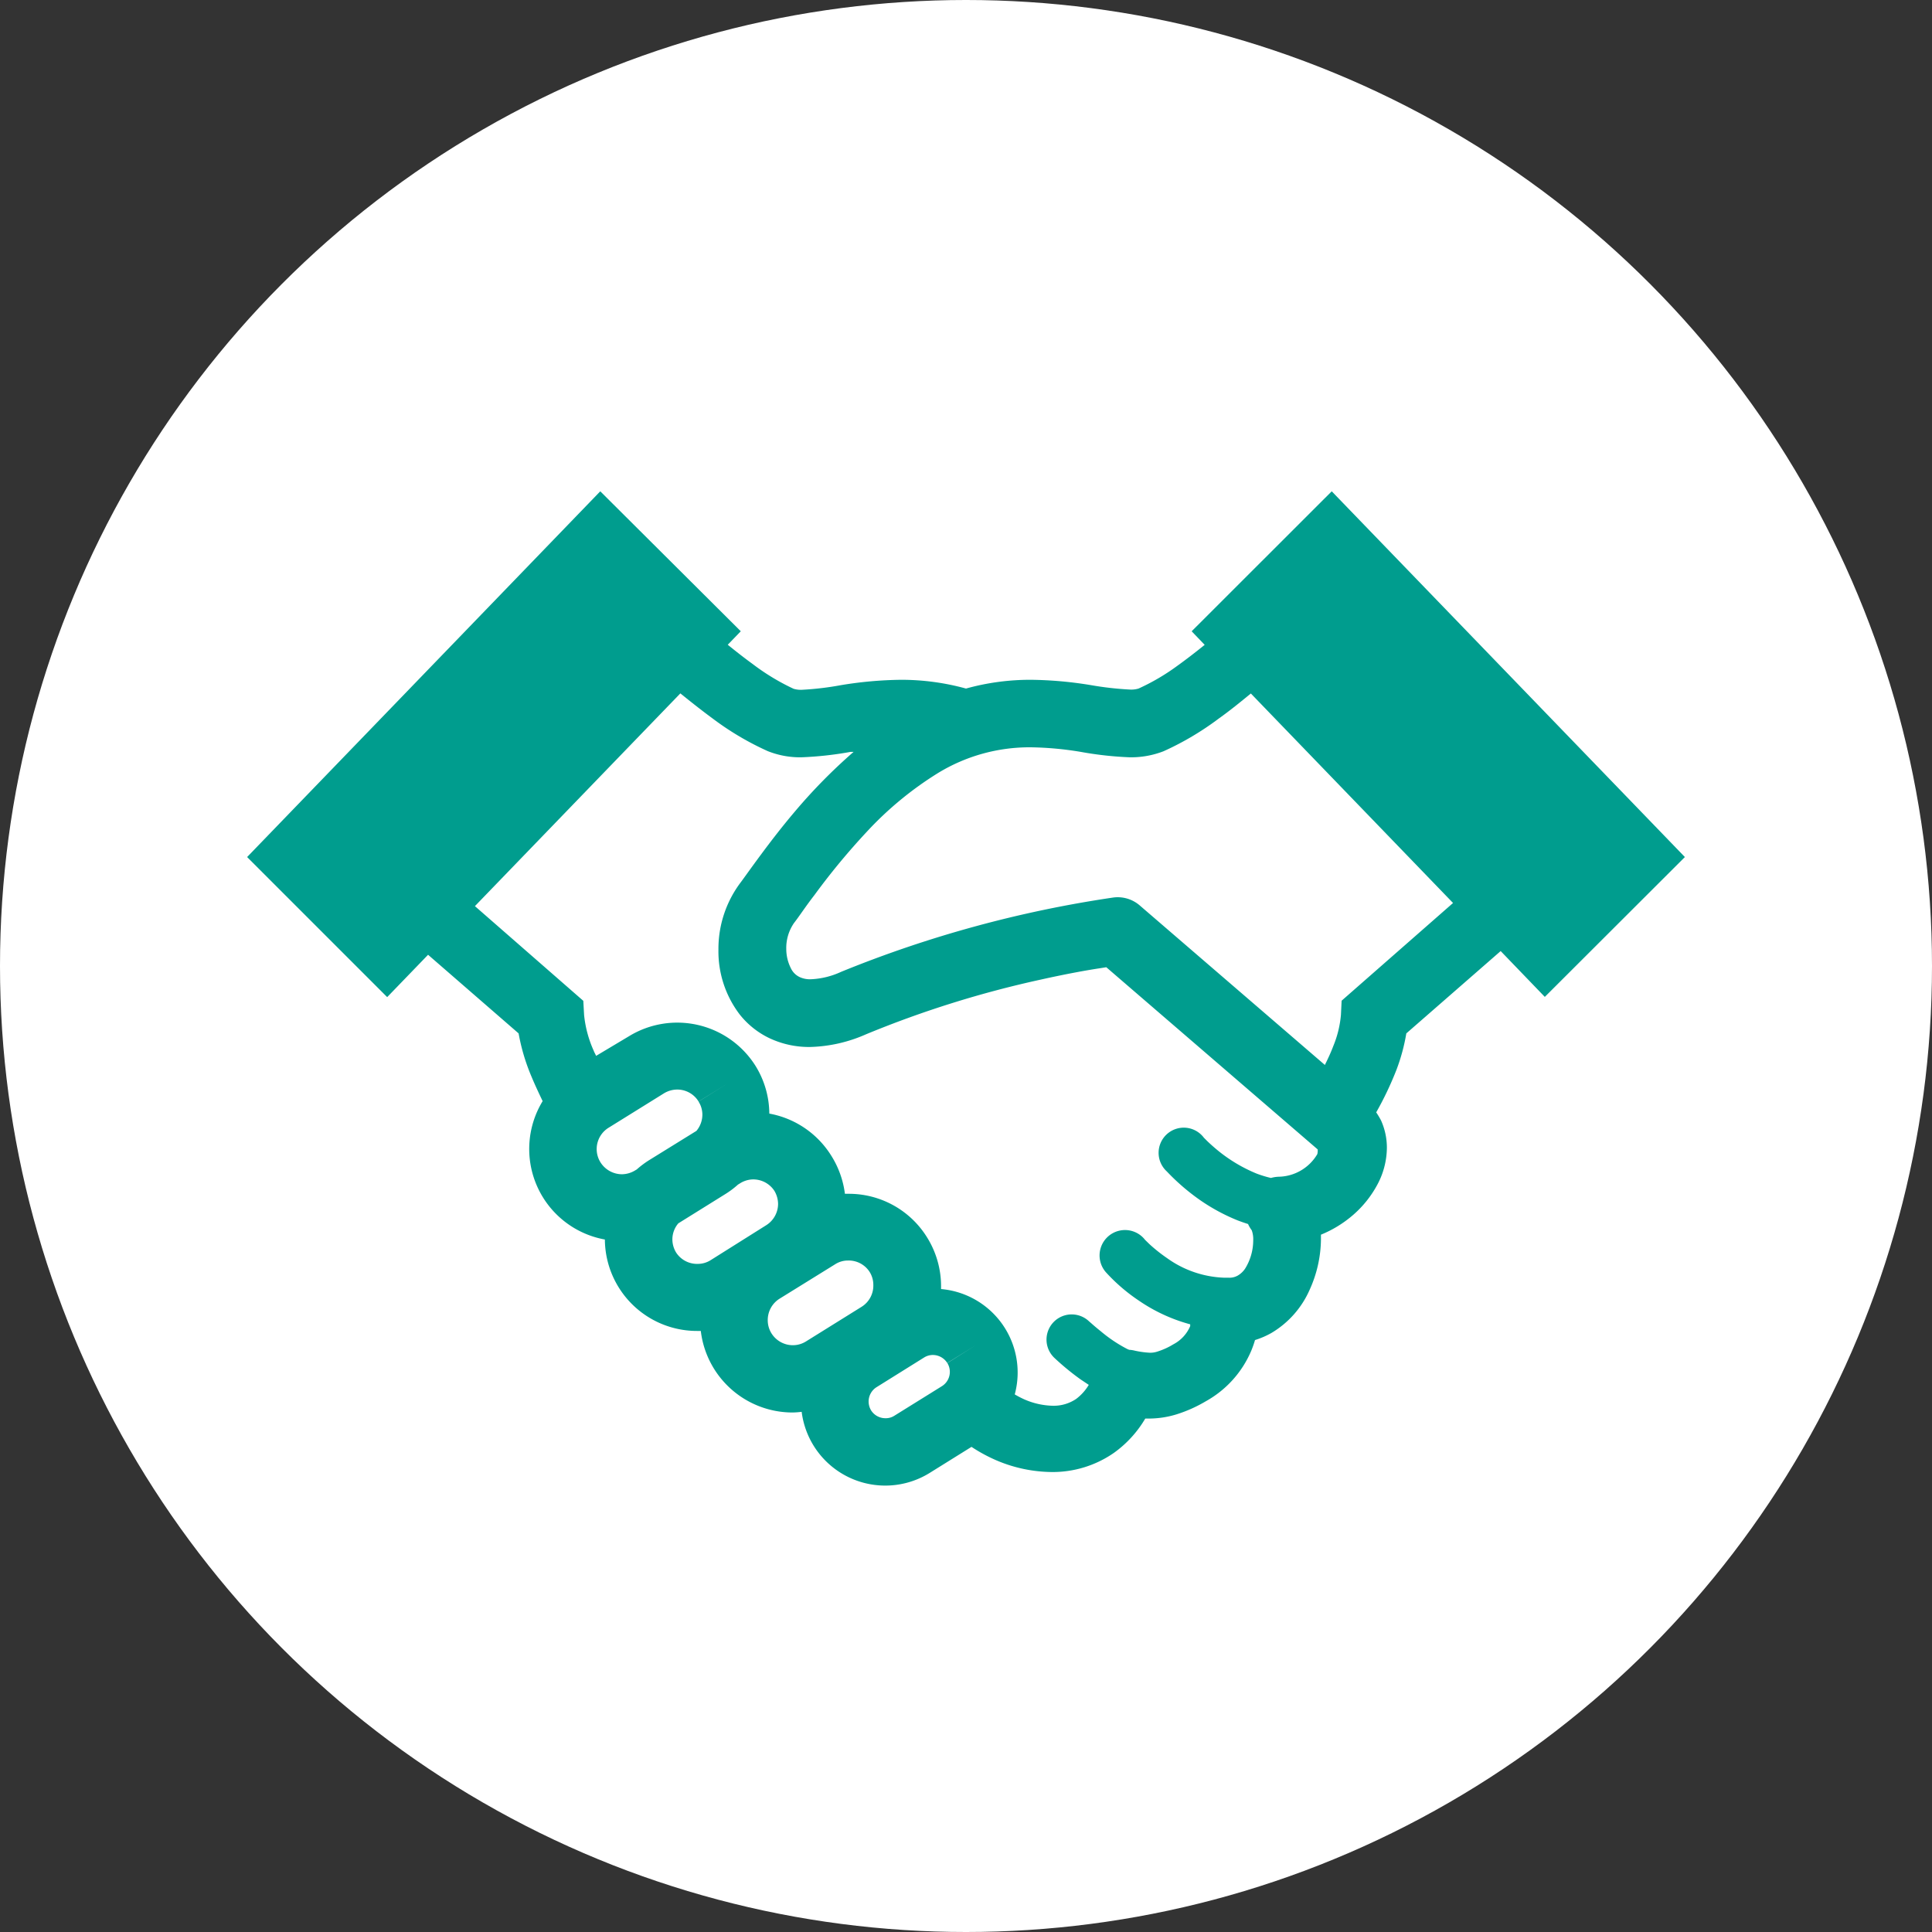
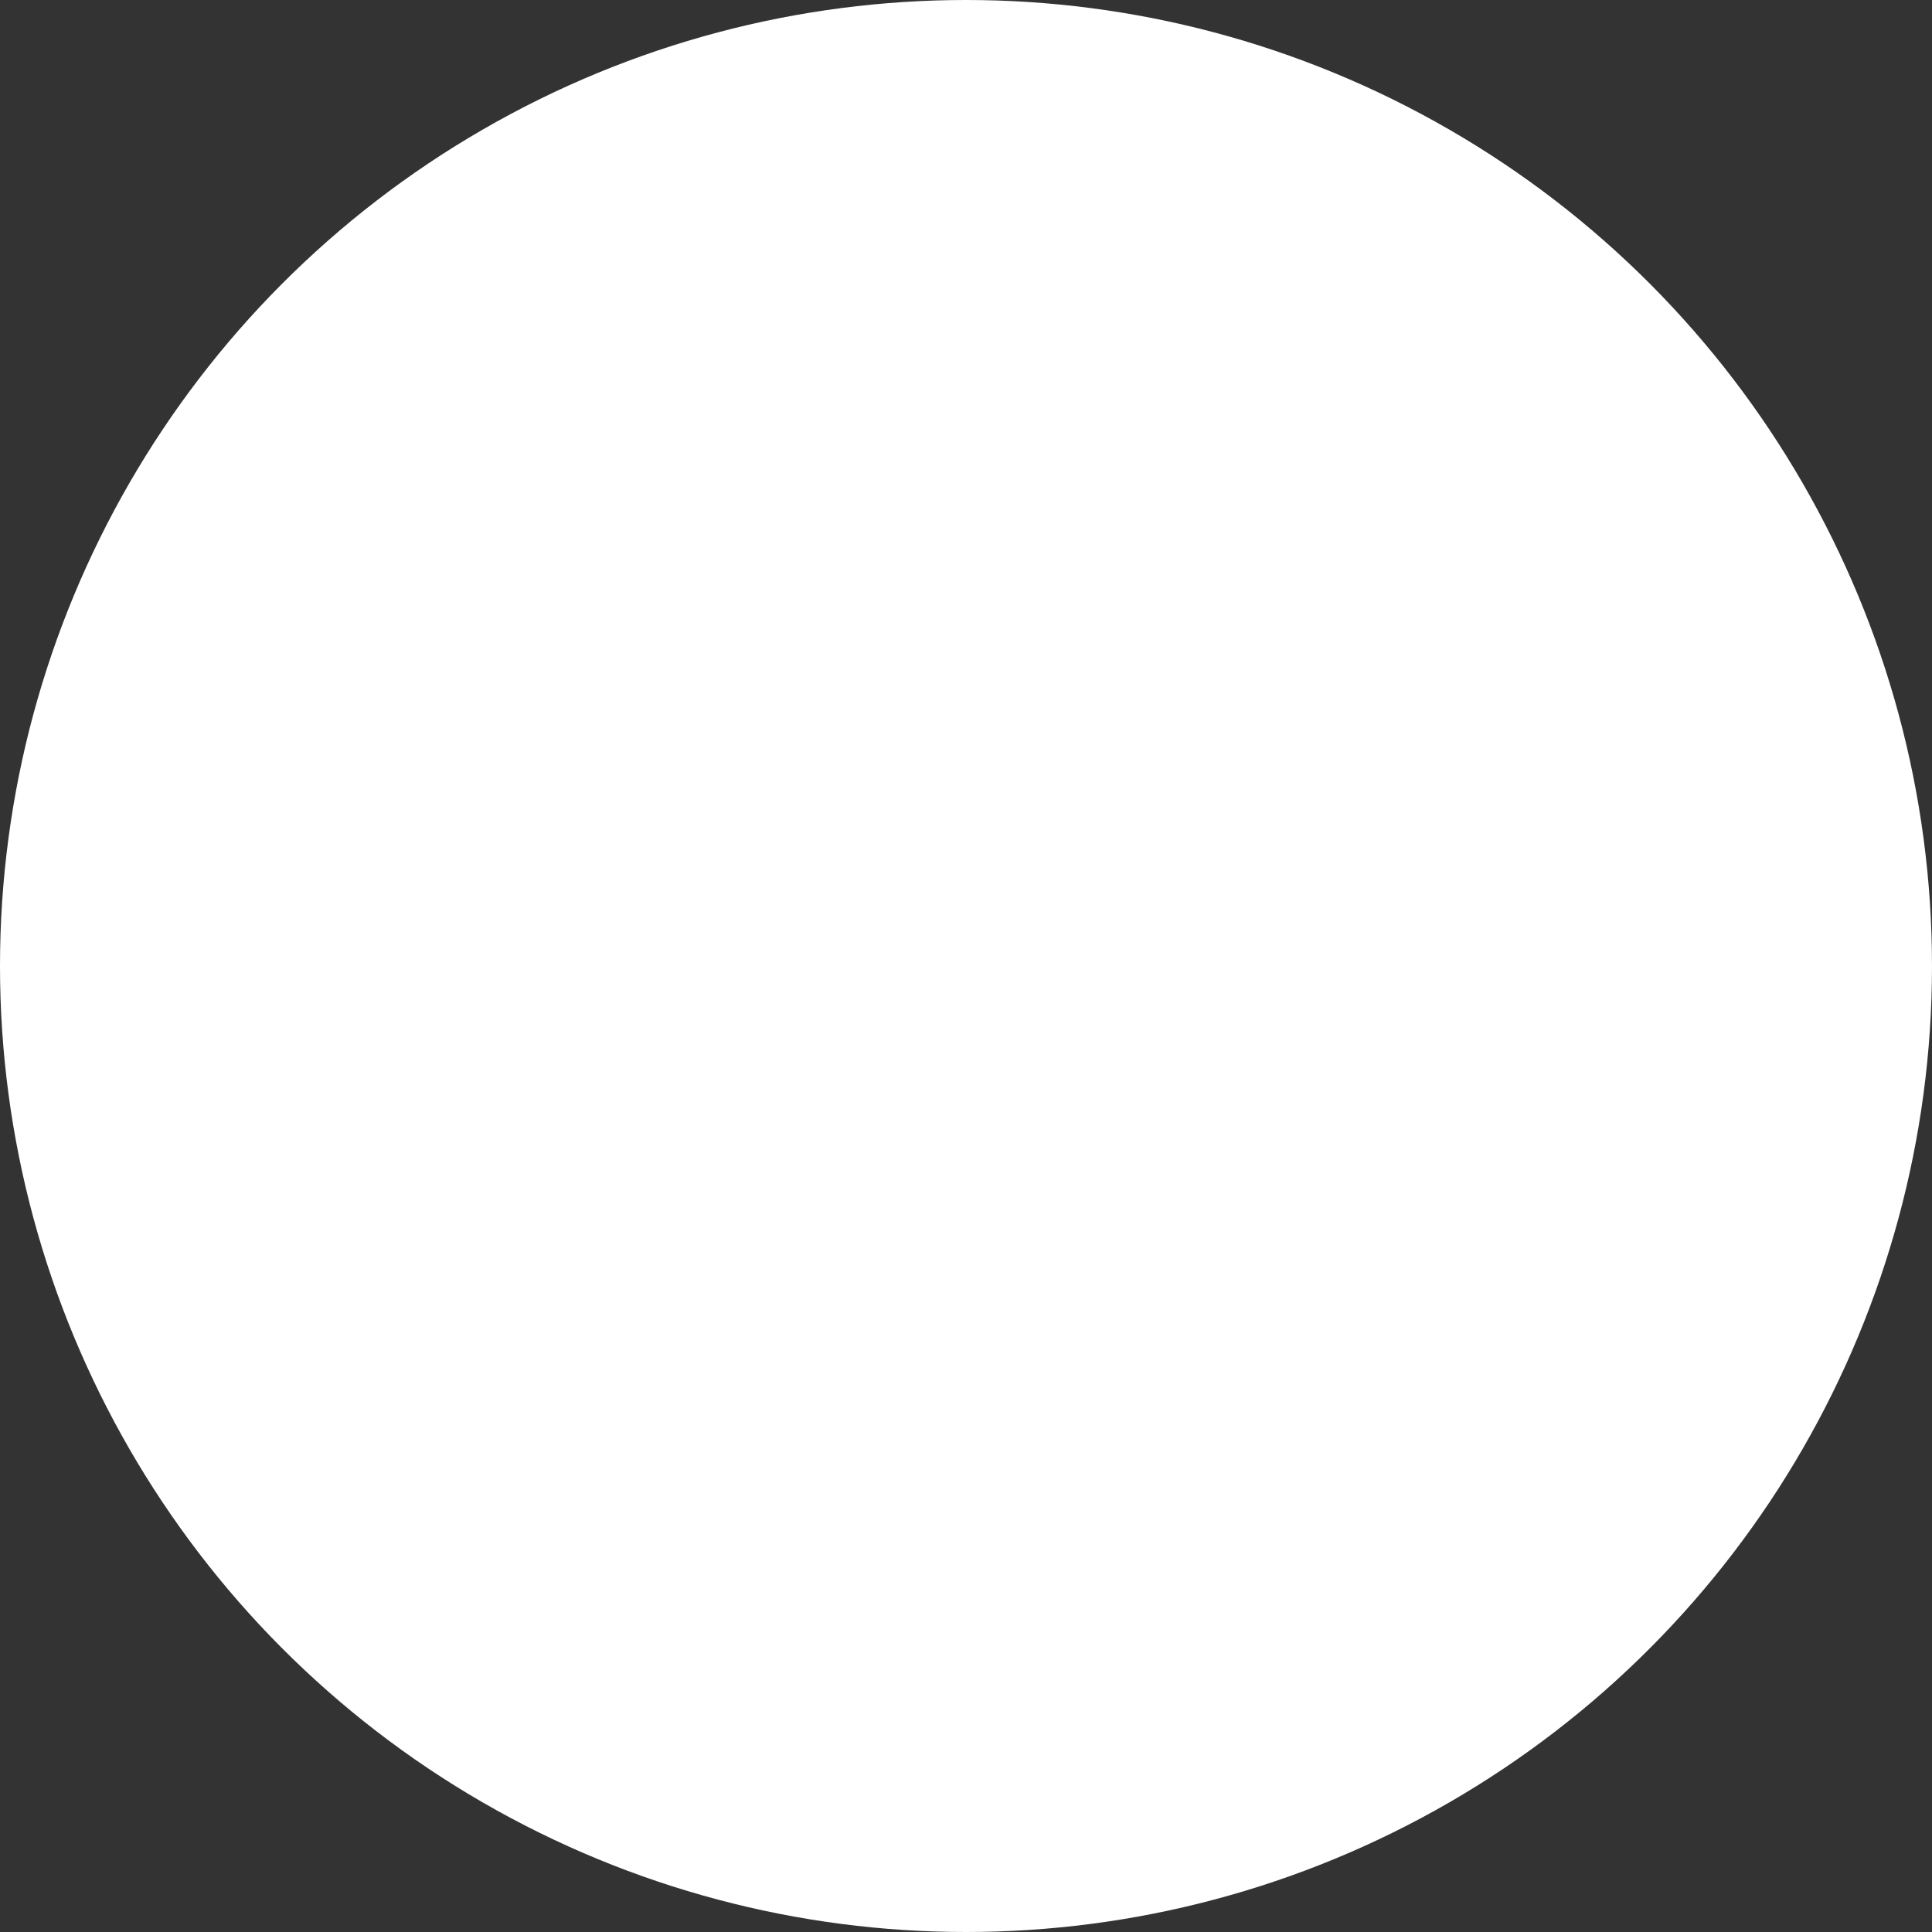
<svg xmlns="http://www.w3.org/2000/svg" viewBox="0 0 172 172">
  <rect x="0" y="0" width="172" height="172" fill="#333333" stroke="none" />
  <defs>
    <style>.cls-1{fill:#fff;}.cls-2{fill:#009d8e;}</style>
  </defs>
  <title>top-use1</title>
  <g id="レイヤー_2" data-name="レイヤー 2">
    <g id="_1" data-name="1">
      <circle class="cls-1" cx="86" cy="86" r="86" />
-       <path class="cls-2" d="M118.56,43.74,106.09,56.2l1.16,1.21c-.82.66-1.66,1.31-2.47,1.89a19.22,19.22,0,0,1-3.42,2,2.25,2.25,0,0,1-.74.09A28.65,28.65,0,0,1,97.15,61a34.79,34.79,0,0,0-5.35-.48,21.3,21.3,0,0,0-5.8.78,21.67,21.67,0,0,0-5.79-.78,34.81,34.81,0,0,0-5.36.48,26.62,26.62,0,0,1-3.46.41,2.25,2.25,0,0,1-.74-.09A19.93,19.93,0,0,1,67,59.11c-.73-.53-1.47-1.11-2.21-1.71l1.16-1.2L53.44,43.74,22,76.3,34.47,88.77,38.11,85l8.06,7a17.87,17.87,0,0,0,1.14,3.83c.32.77.67,1.51,1,2.2a8.19,8.19,0,0,0,5.54,12.32,8.2,8.2,0,0,0,8.22,8.14l.32,0a8.23,8.23,0,0,0,8.17,7.26,7.36,7.36,0,0,0,.81-.06,7.5,7.5,0,0,0,11.38,5.45l3.74-2.33a14.24,14.24,0,0,0,2.31,1.24,12.84,12.84,0,0,0,4.84,1,9.56,9.56,0,0,0,5.52-1.7,10,10,0,0,0,2.8-3.06c.12,0,.22,0,.34,0a8.42,8.42,0,0,0,2.46-.38,12.4,12.4,0,0,0,2.59-1.16,9.28,9.28,0,0,0,4.05-4.51,8.88,8.88,0,0,0,.33-.94,7.39,7.39,0,0,0,1.46-.63,8.38,8.38,0,0,0,3.41-3.86,11.07,11.07,0,0,0,1-4.46c0-.15,0-.29,0-.43a10.31,10.31,0,0,0,2.89-1.78,9.5,9.5,0,0,0,2.09-2.6,7.05,7.05,0,0,0,.89-3.35,5.92,5.92,0,0,0-.52-2.44,7.6,7.6,0,0,0-.43-.72,29.55,29.55,0,0,0,1.8-3.78A17,17,0,0,0,125.2,92l8.4-7.33,3.93,4.08L150,76.3ZM56.69,104.11l-.15.09a2.3,2.3,0,0,1-1.18.34,2.27,2.27,0,0,1-1.9-1.06,2.23,2.23,0,0,1,.72-3.08l4.94-3.07A2.29,2.29,0,0,1,60.29,97a2.22,2.22,0,0,1,1.9,1.06l2.55-1.58-2.55,1.59a2.18,2.18,0,0,1,.34,1.17,2.26,2.26,0,0,1-.53,1.44l-4.25,2.63A8.48,8.48,0,0,0,56.69,104.11Zm6.59,8.07a2.15,2.15,0,0,1-1.18.34,2.22,2.22,0,0,1-1.9-1,2.26,2.26,0,0,1-.34-1.18,2.2,2.2,0,0,1,.53-1.43l4.24-2.64a7.9,7.9,0,0,0,1.07-.81l.15-.09A2.23,2.23,0,0,1,67,105,2.25,2.25,0,0,1,68.93,106a2.32,2.32,0,0,1,.34,1.17,2.25,2.25,0,0,1-1.06,1.91Zm13.41,4.17-4.93,3.07a2.2,2.2,0,0,1-1.17.34,2.25,2.25,0,0,1-1.91-1.06,2.21,2.21,0,0,1-.33-1.17,2.24,2.24,0,0,1,1.05-1.91l4.94-3.06a2.12,2.12,0,0,1,1.17-.34,2.21,2.21,0,0,1,1.9,1,2.17,2.17,0,0,1,.34,1.18A2.22,2.22,0,0,1,76.69,116.35Zm7.65,5a1.5,1.5,0,0,1-.49,2.06l-4.23,2.63a1.41,1.41,0,0,1-.79.22,1.51,1.51,0,0,1-1.28-.7,1.55,1.55,0,0,1-.22-.79,1.51,1.51,0,0,1,.7-1.27h0l4.23-2.64a1.47,1.47,0,0,1,.79-.23,1.52,1.52,0,0,1,1.28.71l2.54-1.58Zm32.93-18.59a4.08,4.08,0,0,1-3.4,2,2.85,2.85,0,0,0-.72.11,9.91,9.91,0,0,1-1.28-.39,13.64,13.64,0,0,1-3.38-2c-.43-.35-.77-.66-1-.88l-.25-.25-.06-.06h0a2.24,2.24,0,1,0-3.3,3,19.19,19.19,0,0,0,3,2.58,17.1,17.1,0,0,0,3.31,1.78c.29.11.6.22.92.32a2.93,2.93,0,0,0,.33.56h0a2.35,2.35,0,0,1,.13.9,4.79,4.79,0,0,1-.72,2.51,2,2,0,0,1-.64.61,1.49,1.49,0,0,1-.83.2h-.14l-.25,0h0a9.26,9.26,0,0,1-5.1-1.75,14.1,14.1,0,0,1-1.56-1.24l-.4-.39-.08-.1,0,0h0a2.25,2.25,0,0,0-3.39,3h0a15.92,15.92,0,0,0,2.93,2.52,14.93,14.93,0,0,0,4.57,2.11c0,.06,0,.11,0,.16a3.27,3.27,0,0,1-1.5,1.62,6.32,6.32,0,0,1-1.37.63,2.06,2.06,0,0,1-.71.12,8,8,0,0,1-1.46-.21,2.6,2.6,0,0,0-.39-.05l-.15-.06A12.68,12.68,0,0,1,98,118.52c-.34-.27-.62-.51-.82-.69l-.22-.19,0,0h0a2.24,2.24,0,0,0-3.1,3.24,23,23,0,0,0,2.32,1.91l.75.5a4.38,4.38,0,0,1-1.12,1.25,3.58,3.58,0,0,1-2.09.61,6.66,6.66,0,0,1-2.51-.56,9,9,0,0,1-.87-.45,7.46,7.46,0,0,0-6.56-9.38c0-.09,0-.17,0-.25a8.21,8.21,0,0,0-1.24-4.34h0a8.19,8.19,0,0,0-7-3.89l-.32,0A8.29,8.29,0,0,0,74,102.88h0a8.22,8.22,0,0,0-5.51-3.74,8.16,8.16,0,0,0-1.23-4.25h0A8.23,8.23,0,0,0,56,92.25L53.07,94c-.07-.16-.16-.31-.22-.47A10.24,10.24,0,0,1,52,90.36l-.07-1.26-9.65-8.43L60.57,61.73c.94.76,1.9,1.52,2.88,2.24a25.59,25.59,0,0,0,4.9,2.9,7.76,7.76,0,0,0,3,.55,31.1,31.1,0,0,0,4.36-.48l.28,0a48.5,48.5,0,0,0-5.2,5.28c-1.24,1.46-2.28,2.83-3.11,3.95s-1.45,2-1.72,2.36a9.83,9.83,0,0,0-2,6,9.27,9.27,0,0,0,1.89,5.78,7.47,7.47,0,0,0,2.66,2.12,8.27,8.27,0,0,0,3.59.78,13.08,13.08,0,0,0,5-1.13,92.35,92.35,0,0,1,15.56-4.87c2.15-.48,4-.82,5.2-1l.63-.1,18.82,16.22h0A1.32,1.32,0,0,1,117.27,102.77Zm2.17-13.67-.06,1.26a9.43,9.43,0,0,1-.69,2.8c-.21.56-.47,1.11-.74,1.66l-16.48-14.2a3,3,0,0,0-2.33-.71,104.27,104.27,0,0,0-24.26,6.62,7.1,7.1,0,0,1-2.7.66,2.17,2.17,0,0,1-1-.2,1.64,1.64,0,0,1-.78-.8A3.78,3.78,0,0,1,70,84.5a3.91,3.91,0,0,1,.69-2.33c.47-.6,1-1.43,1.82-2.49a61.21,61.21,0,0,1,4.63-5.6,30.54,30.54,0,0,1,6.37-5.26,15.63,15.63,0,0,1,8.26-2.29,29.34,29.34,0,0,1,4.46.41,31.1,31.1,0,0,0,4.36.48,8,8,0,0,0,3-.54h0a25.9,25.9,0,0,0,4.9-2.9c1-.71,1.94-1.48,2.87-2.24l18,18.65Z" />
    </g>
  </g>
</svg>